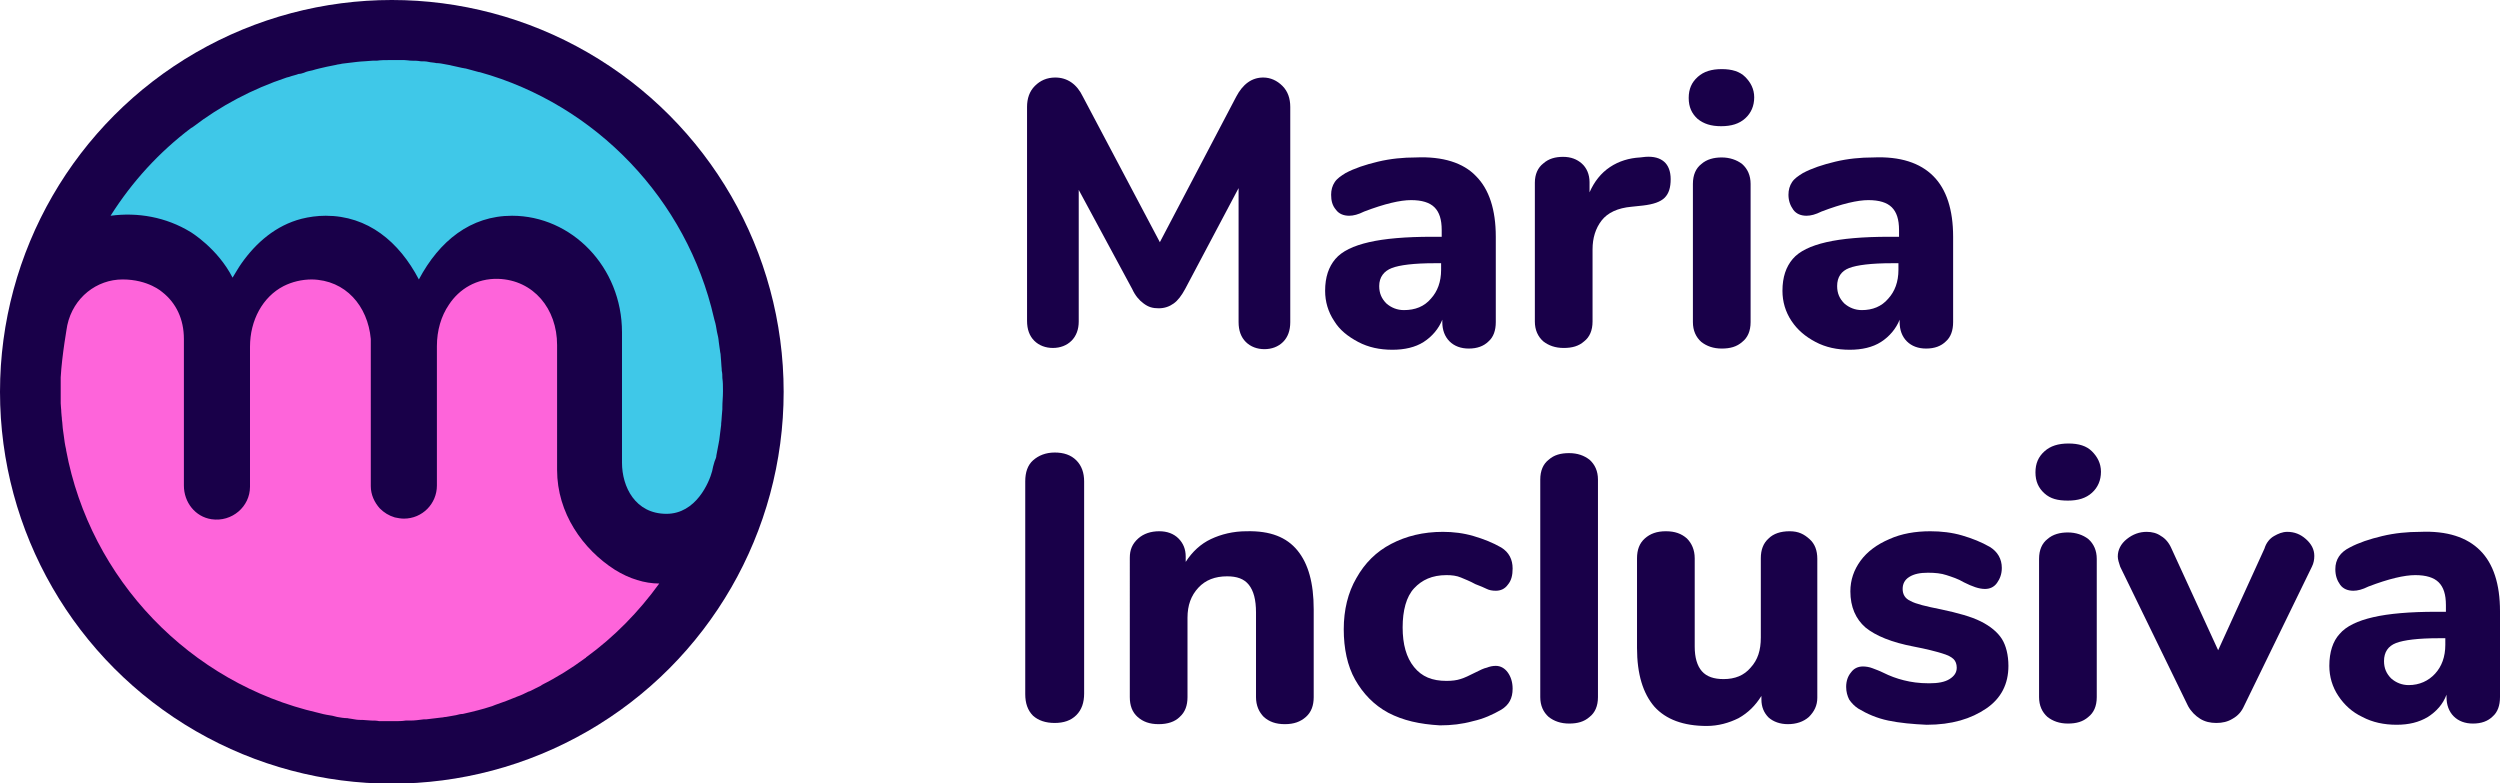
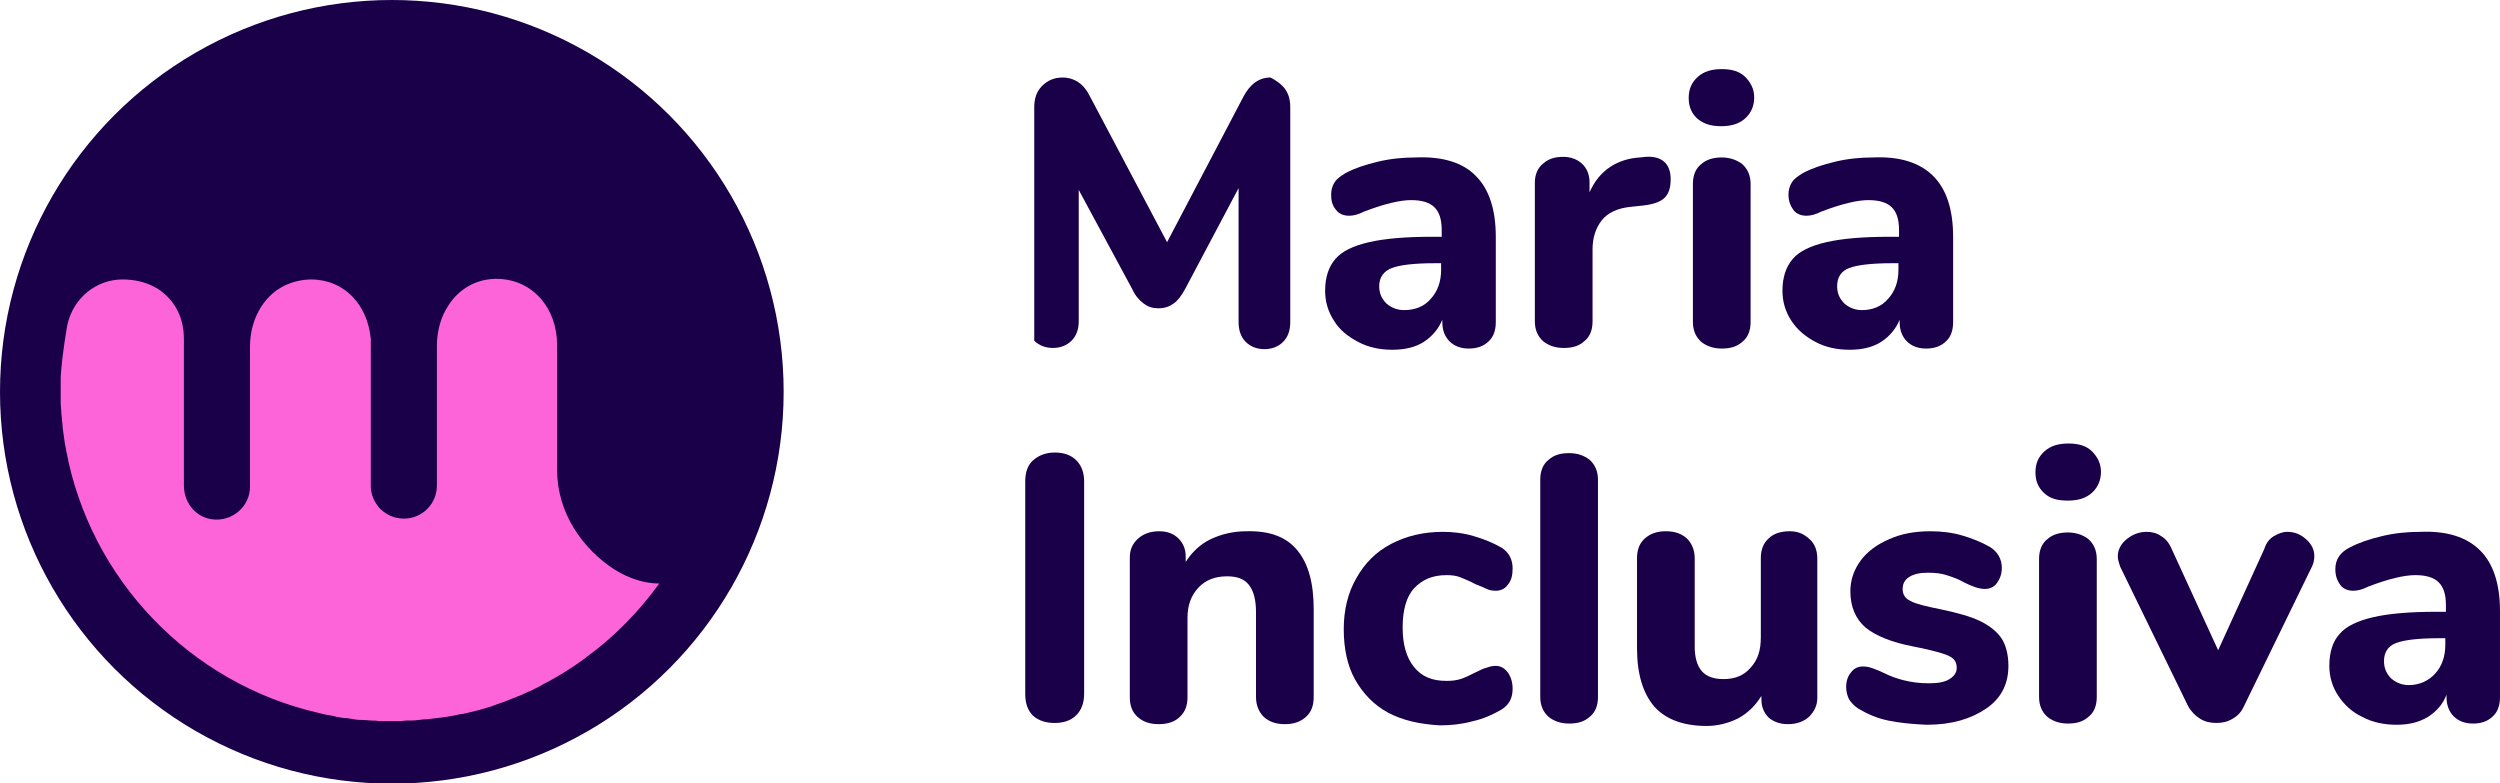
<svg xmlns="http://www.w3.org/2000/svg" version="1.1" id="Camada_2_00000098188379138180532700000002373734160396083111_" x="0px" y="0px" viewBox="0 0 416 130.3" style="enable-background:new 0 0 416 130.3;" xml:space="preserve">
  <style type="text/css"> .st0{fill:#190049;} .st1{fill:#FE64DA;} .st2{fill:#3FC8E8;} </style>
  <g id="Camada_1-2">
    <g>
      <g>
-         <path class="st0" d="M213.4,14.3c0.9,0.9,1.3,2.1,1.3,3.5v35.8c0,1.4-0.4,2.5-1.2,3.3s-1.9,1.2-3.1,1.2s-2.3-0.4-3.1-1.2 s-1.2-1.9-1.2-3.3V31.3l-8.9,16.8c-0.6,1.1-1.2,1.9-1.9,2.4s-1.5,0.8-2.5,0.8s-1.7-0.2-2.5-0.8c-0.7-0.5-1.4-1.3-1.9-2.4 l-8.9-16.5v21.9c0,1.3-0.4,2.4-1.2,3.2c-0.8,0.8-1.9,1.2-3.1,1.2s-2.3-0.4-3.1-1.2s-1.2-1.9-1.2-3.3V17.8c0-1.4,0.4-2.6,1.3-3.5 c0.9-0.9,2-1.4,3.4-1.4c2,0,3.6,1.1,4.6,3.2l12.8,24.2l12.7-24.2c1.1-2.1,2.6-3.2,4.5-3.2C211.4,12.9,212.5,13.4,213.4,14.3 L213.4,14.3z" />
+         <path class="st0" d="M213.4,14.3c0.9,0.9,1.3,2.1,1.3,3.5v35.8c0,1.4-0.4,2.5-1.2,3.3s-1.9,1.2-3.1,1.2s-2.3-0.4-3.1-1.2 s-1.2-1.9-1.2-3.3V31.3l-8.9,16.8c-0.6,1.1-1.2,1.9-1.9,2.4s-1.5,0.8-2.5,0.8s-1.7-0.2-2.5-0.8c-0.7-0.5-1.4-1.3-1.9-2.4 l-8.9-16.5v21.9c0,1.3-0.4,2.4-1.2,3.2c-0.8,0.8-1.9,1.2-3.1,1.2s-2.3-0.4-3.1-1.2V17.8c0-1.4,0.4-2.6,1.3-3.5 c0.9-0.9,2-1.4,3.4-1.4c2,0,3.6,1.1,4.6,3.2l12.8,24.2l12.7-24.2c1.1-2.1,2.6-3.2,4.5-3.2C211.4,12.9,212.5,13.4,213.4,14.3 L213.4,14.3z" />
        <path class="st0" d="M245.6,29.3c2.2,2.2,3.3,5.6,3.3,10.1v14.2c0,1.4-0.4,2.5-1.2,3.2c-0.8,0.8-1.9,1.2-3.3,1.2 c-1.3,0-2.4-0.4-3.2-1.2c-0.8-0.8-1.2-1.9-1.2-3.2v-0.4c-0.6,1.5-1.7,2.8-3.1,3.7s-3.2,1.3-5.2,1.3c-2.1,0-4-0.4-5.7-1.3 s-3.1-2-4-3.5c-1-1.5-1.5-3.2-1.5-5c0-2.3,0.6-4,1.7-5.3s3-2.2,5.6-2.8c2.6-0.6,6.1-0.9,10.5-0.9h1.6v-1.1c0-1.8-0.4-3-1.2-3.8 s-2.1-1.2-3.9-1.2s-4.4,0.6-7.8,1.9c-1,0.5-1.8,0.7-2.5,0.7c-0.9,0-1.7-0.3-2.2-1c-0.6-0.7-0.8-1.5-0.8-2.5 c0-0.8,0.2-1.5,0.6-2.1s1-1,1.8-1.5c1.5-0.8,3.3-1.4,5.4-1.9c2.1-0.5,4.2-0.7,6.3-0.7C240.1,26,243.5,27.1,245.6,29.3L245.6,29.3 z M238.1,49.7c1.1-1.2,1.7-2.8,1.7-4.8v-1.1h-1.1c-3.4,0-5.8,0.3-7.1,0.8s-2.1,1.5-2.1,3c0,1.2,0.4,2.1,1.2,2.9 c0.8,0.7,1.8,1.1,2.9,1.1C235.5,51.6,237,51,238.1,49.7L238.1,49.7z" />
        <path class="st0" d="M276.9,26.9c0.7,0.6,1.1,1.6,1.1,2.9c0,1.4-0.3,2.4-1,3.1c-0.7,0.7-1.9,1.1-3.6,1.3l-1.9,0.2 c-2.3,0.2-4,1-5,2.3s-1.5,2.9-1.5,4.8v12c0,1.5-0.5,2.6-1.4,3.3c-0.9,0.8-2,1.1-3.4,1.1s-2.5-0.4-3.4-1.1 c-0.9-0.8-1.4-1.9-1.4-3.3V30.4c0-1.4,0.5-2.5,1.4-3.2c0.9-0.8,2-1.1,3.3-1.1s2.3,0.4,3.1,1.1c0.8,0.7,1.3,1.8,1.3,3.1V32 c0.8-1.8,1.9-3.2,3.4-4.2s3.2-1.5,5-1.6l0.9-0.1C275.2,26,276.2,26.3,276.9,26.9L276.9,26.9z" />
        <path class="st0" d="M282.5,19.8c-1-0.9-1.5-2-1.5-3.5s0.5-2.6,1.5-3.5s2.3-1.3,4-1.3s3,0.4,3.9,1.3s1.5,2,1.5,3.4 s-0.5,2.6-1.5,3.5s-2.3,1.3-4,1.3S283.5,20.6,282.5,19.8z M283.1,56.9c-0.9-0.8-1.4-1.9-1.4-3.3v-23c0-1.5,0.5-2.6,1.4-3.3 c0.9-0.8,2.1-1.1,3.4-1.1s2.5,0.4,3.4,1.1c0.9,0.8,1.4,1.9,1.4,3.3v23c0,1.5-0.5,2.6-1.4,3.3c-0.9,0.8-2,1.1-3.4,1.1 S284,57.6,283.1,56.9L283.1,56.9z" />
        <path class="st0" d="M321.7,29.3c2.2,2.2,3.3,5.6,3.3,10.1v14.2c0,1.4-0.4,2.5-1.2,3.2c-0.8,0.8-1.9,1.2-3.3,1.2 c-1.3,0-2.4-0.4-3.2-1.2c-0.8-0.8-1.2-1.9-1.2-3.2v-0.4c-0.6,1.5-1.7,2.8-3.1,3.7s-3.2,1.3-5.2,1.3c-2.1,0-4-0.4-5.7-1.3 s-3-2-4-3.5c-1-1.5-1.5-3.2-1.5-5c0-2.3,0.6-4,1.7-5.3c1.1-1.3,3-2.2,5.6-2.8c2.6-0.6,6.1-0.9,10.5-0.9h1.6v-1.1 c0-1.8-0.4-3-1.2-3.8c-0.8-0.8-2.1-1.2-3.9-1.2s-4.4,0.6-7.8,1.9c-1,0.5-1.8,0.7-2.5,0.7c-0.9,0-1.7-0.3-2.2-1 c-0.5-0.7-0.8-1.5-0.8-2.5c0-0.8,0.2-1.5,0.6-2.1s1-1,1.8-1.5c1.5-0.8,3.3-1.4,5.4-1.9c2.1-0.5,4.2-0.7,6.3-0.7 C316.2,26,319.5,27.1,321.7,29.3L321.7,29.3z M314.2,49.7c1.1-1.2,1.7-2.8,1.7-4.8v-1.1h-1.1c-3.4,0-5.8,0.3-7.1,0.8s-2,1.5-2,3 c0,1.2,0.4,2.1,1.2,2.9c0.8,0.7,1.8,1.1,2.9,1.1C311.6,51.6,313.1,51,314.2,49.7L314.2,49.7z" />
        <path class="st0" d="M171.9,119.1c-0.9-0.9-1.3-2.1-1.3-3.6V80.1c0-1.5,0.4-2.7,1.3-3.5s2.1-1.3,3.6-1.3s2.7,0.4,3.6,1.3 c0.9,0.9,1.3,2.1,1.3,3.5v35.3c0,1.5-0.4,2.7-1.3,3.6s-2.1,1.3-3.6,1.3S172.8,119.9,171.9,119.1z" />
        <path class="st0" d="M215.9,91.6c1.8,2.2,2.7,5.4,2.7,9.8v14.6c0,1.4-0.4,2.5-1.3,3.3c-0.9,0.8-2,1.2-3.5,1.2s-2.6-0.4-3.5-1.2 c-0.8-0.8-1.3-1.9-1.3-3.3v-14.1c0-2.1-0.4-3.6-1.2-4.6c-0.8-1-2-1.4-3.6-1.4c-2,0-3.6,0.6-4.8,1.9s-1.8,2.9-1.8,5v13.2 c0,1.4-0.4,2.5-1.3,3.3c-0.8,0.8-2,1.2-3.5,1.2s-2.6-0.4-3.5-1.2c-0.9-0.8-1.3-1.9-1.3-3.3V92.8c0-1.3,0.4-2.3,1.4-3.2 c0.9-0.8,2.1-1.2,3.5-1.2c1.3,0,2.4,0.4,3.2,1.2c0.8,0.8,1.2,1.8,1.2,3v0.9c1.1-1.7,2.5-3,4.2-3.8s3.7-1.3,5.9-1.3 C211.4,88.3,214.1,89.4,215.9,91.6L215.9,91.6z" />
        <path class="st0" d="M231,118.6c-2.4-1.3-4.2-3.2-5.5-5.5s-1.9-5.2-1.9-8.4s0.7-6.1,2.1-8.5c1.4-2.5,3.3-4.4,5.8-5.7 c2.5-1.3,5.3-2,8.6-2c1.7,0,3.4,0.2,5.1,0.7c1.7,0.5,3.2,1.1,4.6,1.9c1.3,0.8,1.9,2,1.9,3.5c0,1.1-0.2,2-0.8,2.7 c-0.5,0.7-1.2,1-2,1c-0.6,0-1.1-0.1-1.5-0.3s-1.1-0.5-1.9-0.8c-0.9-0.5-1.7-0.8-2.4-1.1s-1.5-0.4-2.4-0.4c-2.4,0-4.1,0.8-5.4,2.2 s-1.9,3.7-1.9,6.5s0.6,5,1.9,6.6s3,2.3,5.4,2.3c0.9,0,1.7-0.1,2.3-0.3c0.7-0.2,1.5-0.6,2.5-1.1c0.8-0.4,1.4-0.7,1.9-0.8 c0.5-0.2,1-0.3,1.5-0.3c0.8,0,1.5,0.4,2,1.1c0.5,0.7,0.8,1.6,0.8,2.7c0,1.6-0.6,2.7-1.9,3.5c-1.4,0.8-2.9,1.5-4.7,1.9 c-1.8,0.5-3.6,0.7-5.5,0.7C236.2,120.5,233.5,119.9,231,118.6L231,118.6z" />
        <path class="st0" d="M257.7,119.3c-0.9-0.8-1.4-1.9-1.4-3.3V79.8c0-1.5,0.5-2.6,1.4-3.3c0.9-0.8,2-1.1,3.4-1.1s2.5,0.4,3.4,1.1 c0.9,0.8,1.4,1.9,1.4,3.3v36.2c0,1.5-0.5,2.6-1.4,3.3c-0.9,0.8-2,1.1-3.4,1.1S258.6,120,257.7,119.3z" />
        <path class="st0" d="M301.1,89.7c0.9,0.8,1.3,1.9,1.3,3.3v23.1c0,1.3-0.5,2.3-1.4,3.2c-0.9,0.8-2.1,1.2-3.5,1.2 c-1.3,0-2.4-0.4-3.2-1.1c-0.8-0.8-1.2-1.8-1.2-3v-0.6c-1,1.6-2.2,2.8-3.8,3.7c-1.6,0.8-3.4,1.3-5.3,1.3c-3.9,0-6.8-1.1-8.7-3.2 c-1.9-2.2-2.9-5.4-2.9-9.8V92.9c0-1.4,0.4-2.5,1.3-3.3c0.9-0.8,2-1.2,3.5-1.2s2.6,0.4,3.5,1.2c0.8,0.8,1.3,1.9,1.3,3.3v14.7 c0,1.8,0.4,3.2,1.2,4.1c0.8,0.9,2,1.3,3.6,1.3c1.9,0,3.4-0.6,4.5-1.9c1.2-1.3,1.7-2.9,1.7-5V92.9c0-1.4,0.4-2.5,1.3-3.3 c0.8-0.8,2-1.2,3.5-1.2S300.2,88.9,301.1,89.7L301.1,89.7z" />
        <path class="st0" d="M314.2,119.9c-1.9-0.4-3.5-1.1-5-2c-0.6-0.4-1.1-0.9-1.5-1.5c-0.3-0.6-0.5-1.3-0.5-2.1c0-1,0.3-1.8,0.8-2.4 c0.5-0.7,1.2-1,2-1c0.5,0,1.1,0.1,1.6,0.3c0.5,0.2,1.1,0.4,1.7,0.7c1.2,0.6,2.3,1,3.5,1.3s2.5,0.5,4.2,0.5c1.5,0,2.6-0.2,3.4-0.7 s1.2-1.1,1.2-1.9c0-0.6-0.2-1.1-0.5-1.4c-0.4-0.4-1-0.7-2-1c-1-0.3-2.5-0.7-4.6-1.1c-3.7-0.7-6.4-1.8-8.1-3.2 c-1.6-1.4-2.5-3.4-2.5-6c0-1.9,0.6-3.6,1.7-5.1c1.1-1.5,2.7-2.7,4.8-3.6c2-0.9,4.3-1.3,6.8-1.3c1.8,0,3.6,0.2,5.3,0.7 s3.2,1.1,4.6,1.9c1.3,0.8,2,2,2,3.5c0,1-0.3,1.8-0.8,2.5c-0.5,0.7-1.2,1-2,1c-1,0-2.1-0.4-3.5-1.1c-1-0.6-2-0.9-2.9-1.2 c-0.9-0.3-1.9-0.4-3.1-0.4c-1.3,0-2.3,0.2-3.1,0.7s-1.1,1.2-1.1,2c0,0.9,0.4,1.6,1.3,2c0.9,0.5,2.6,0.9,5.1,1.4 c2.8,0.6,5,1.2,6.6,2c1.6,0.8,2.8,1.8,3.5,2.9s1.1,2.7,1.1,4.5c0,3-1.2,5.4-3.7,7.1s-5.7,2.7-9.9,2.7 C318.3,120.5,316.1,120.3,314.2,119.9L314.2,119.9z" />
        <path class="st0" d="M340.2,82.1c-1-0.9-1.5-2-1.5-3.5s0.5-2.6,1.5-3.5s2.3-1.3,4-1.3s3,0.4,3.9,1.3s1.5,2,1.5,3.4 s-0.5,2.6-1.5,3.5s-2.3,1.3-4,1.3S341.2,83,340.2,82.1z M340.7,119.3c-0.9-0.8-1.4-1.9-1.4-3.3v-23c0-1.5,0.5-2.6,1.4-3.3 c0.9-0.8,2.1-1.1,3.4-1.1s2.5,0.4,3.4,1.1c0.9,0.8,1.4,1.9,1.4,3.3v23c0,1.5-0.5,2.6-1.4,3.3c-0.9,0.8-2,1.1-3.4,1.1 S341.6,120,340.7,119.3L340.7,119.3z" />
        <path class="st0" d="M378.4,89.2c0.7-0.4,1.4-0.7,2.2-0.7c1.2,0,2.2,0.4,3.1,1.2c0.9,0.8,1.4,1.7,1.4,2.8c0,0.6-0.1,1.2-0.4,1.8 l-11.3,23.2c-0.4,0.9-1,1.6-1.9,2.1c-0.8,0.5-1.7,0.7-2.7,0.7s-1.9-0.2-2.7-0.7s-1.5-1.2-2-2.1l-11.3-23.2 c-0.2-0.6-0.4-1.2-0.4-1.7c0-1.1,0.5-2.1,1.5-2.9c1-0.8,2.1-1.2,3.3-1.2c0.9,0,1.7,0.2,2.4,0.7c0.7,0.4,1.3,1.1,1.7,2l7.8,17 l7.7-16.9C377.1,90.3,377.7,89.6,378.4,89.2L378.4,89.2z" />
        <path class="st0" d="M412.7,91.6c2.2,2.2,3.3,5.6,3.3,10.1V116c0,1.4-0.4,2.5-1.2,3.2c-0.8,0.8-1.9,1.2-3.3,1.2 c-1.3,0-2.4-0.4-3.2-1.2c-0.8-0.8-1.2-1.9-1.2-3.2v-0.4c-0.6,1.6-1.7,2.8-3.1,3.7c-1.5,0.9-3.2,1.3-5.2,1.3c-2.1,0-4-0.4-5.7-1.3 c-1.7-0.8-3-2-4-3.5s-1.5-3.2-1.5-5c0-2.3,0.6-4.1,1.7-5.3c1.1-1.3,3-2.2,5.6-2.8c2.6-0.6,6.1-0.9,10.5-0.9h1.6v-1.1 c0-1.8-0.4-3-1.2-3.8c-0.8-0.8-2.1-1.2-3.9-1.2s-4.4,0.6-7.8,1.9c-1,0.5-1.8,0.7-2.5,0.7c-0.9,0-1.7-0.3-2.2-1 c-0.5-0.7-0.8-1.5-0.8-2.6c0-0.8,0.2-1.5,0.6-2.1s1-1.1,1.8-1.5c1.5-0.8,3.3-1.4,5.4-1.9c2.1-0.5,4.2-0.7,6.3-0.7 C407.2,88.3,410.5,89.4,412.7,91.6L412.7,91.6z M405.2,112.1c1.1-1.2,1.7-2.8,1.7-4.8v-1.1h-1.1c-3.4,0-5.8,0.3-7.1,0.8 s-2,1.5-2,3c0,1.2,0.4,2.1,1.2,2.9c0.8,0.7,1.8,1.1,2.9,1.1C402.6,114,404.1,113.3,405.2,112.1L405.2,112.1z" />
      </g>
      <circle class="st0" cx="65.2" cy="65.2" r="65.2" />
      <g>
        <path class="st1" d="M102.3,94.8L102.3,94.8c-5.3-3.4-9.6-9.4-9.6-16.6V61.8v-4.4c0-6-3.9-10.8-9.8-11c-3.6-0.1-6.5,1.7-8.2,4.3 c-1.3,1.9-2,4.3-2,6.9v23.2c0,3-2.4,5.5-5.5,5.5c-0.5,0-1-0.1-1.5-0.2c-1-0.3-1.8-0.8-2.5-1.5c-0.9-1-1.5-2.3-1.5-3.7V57.5 c0-0.4,0-0.7,0-1.1c-0.5-5.5-4.2-9.8-9.8-9.9c-1.7,0-3.3,0.4-4.7,1.1c-3.5,1.8-5.6,5.7-5.6,10.1v23.3c0,3.3-3,5.9-6.4,5.4 c-2.7-0.4-4.6-2.8-4.6-5.6V56.4c0-3.3-1.3-6-3.6-7.8c0,0-2.3-2.1-6.6-2.1s-8.2,3-9.2,7.6c0,0-0.9,5-1.1,8.7c0,0.5,0,1.1,0,1.6 c0,0.4,0,0.9,0,1.3c0,0.5,0,1,0,1.4c0,0.5,0.1,1,0.1,1.5c0,0.4,0.1,0.8,0.1,1.2c0.1,0.6,0.1,1.3,0.2,1.9c0,0.2,0.1,0.5,0.1,0.7 c0.1,0.8,0.2,1.6,0.4,2.4c0,0,0,0.1,0,0.1c4,21.5,20.6,38.8,41.9,43.7c0.1,0,0.3,0.1,0.4,0.1c0.7,0.2,1.4,0.3,2,0.4 c0.3,0.1,0.5,0.1,0.8,0.2c0.6,0.1,1.1,0.2,1.7,0.2c0.4,0.1,0.8,0.1,1.2,0.2c0.5,0.1,1,0.1,1.4,0.1s1,0.1,1.4,0.1 c0.4,0,0.9,0,1.3,0.1c0.5,0,1.1,0,1.7,0c0.3,0,0.5,0,0.8,0c0.6,0,1.3,0,1.9-0.1c0.2,0,0.5,0,0.8,0c0.7,0,1.4-0.1,2.2-0.2 c0.2,0,0.3,0,0.4,0c0.8-0.1,1.7-0.2,2.5-0.3c0.3,0,0.5-0.1,0.8-0.1c0.6-0.1,1.1-0.2,1.7-0.3c0.4-0.1,0.7-0.2,1.1-0.2 c0.4-0.1,0.9-0.2,1.3-0.3c0.4-0.1,0.8-0.2,1.2-0.3c0.4-0.1,0.7-0.2,1.1-0.3c0.4-0.1,0.9-0.3,1.3-0.4c0.2-0.1,0.3-0.1,0.5-0.2 c1.2-0.4,2.5-0.9,3.7-1.4h0c0.6-0.2,1.2-0.5,1.8-0.8c0.1,0,0.2-0.1,0.3-0.1c0.6-0.3,1.2-0.6,1.8-0.9c0,0,0.1,0,0.1-0.1 c2.6-1.3,5-2.8,7.3-4.5c0,0,0.1,0,0.1-0.1c4.7-3.4,8.8-7.6,12.2-12.3C107.3,97.1,104.7,96.3,102.3,94.8L102.3,94.8z" />
-         <path class="st2" d="M119.2,75.8c0.1-0.7,0.3-1.4,0.4-2.1c0-0.2,0.1-0.4,0.1-0.6c0.1-0.8,0.2-1.6,0.3-2.4c0-0.1,0-0.2,0-0.2 c0.1-0.8,0.1-1.6,0.2-2.4c0-0.1,0-0.2,0-0.3c0-0.9,0.1-1.7,0.1-2.6c0-0.1,0-0.2,0-0.3c0-0.7,0-1.3-0.1-2c0-0.4,0-0.8-0.1-1.2 c0-0.5-0.1-1-0.1-1.5c0-0.4-0.1-0.9-0.1-1.3c-0.1-0.4-0.1-0.8-0.2-1.3c-0.1-0.5-0.1-1-0.2-1.5c-0.1-0.3-0.1-0.6-0.2-0.9 c-0.1-0.6-0.2-1.3-0.4-1.9c0-0.1-0.1-0.3-0.1-0.4c-4.5-19.7-19.6-35.5-39-40.9c0,0,0,0-0.1,0c-0.7-0.2-1.5-0.4-2.2-0.6 c-0.2,0-0.4-0.1-0.6-0.1c-0.6-0.1-1.2-0.3-1.8-0.4c-0.3-0.1-0.6-0.1-1-0.2c-0.5-0.1-1-0.2-1.5-0.2c-0.4-0.1-0.9-0.1-1.3-0.2 c-0.4-0.1-0.9-0.1-1.3-0.1c-0.5-0.1-1-0.1-1.5-0.1c-0.4,0-0.8-0.1-1.2-0.1c-0.6,0-1.2,0-1.7,0c-0.3,0-0.6,0-0.9,0 c-0.7,0-1.3,0-2,0.1c-0.2,0-0.5,0-0.7,0c-0.9,0.1-1.8,0.1-2.6,0.2c0,0,0,0,0,0c-0.9,0.1-1.7,0.2-2.5,0.3c-0.3,0.1-0.7,0.1-1,0.2 c-0.5,0.1-1,0.2-1.5,0.3c-0.4,0.1-0.8,0.2-1.3,0.3c-0.4,0.1-0.8,0.2-1.1,0.3c-0.5,0.1-1,0.2-1.4,0.4c-0.3,0.1-0.6,0.2-0.9,0.2 c-0.5,0.2-1.1,0.3-1.6,0.5c-0.1,0-0.3,0.1-0.4,0.1c-5.7,1.9-11,4.7-15.7,8.3c-0.1,0-0.1,0.1-0.2,0.1c-5.3,4-9.8,8.9-13.4,14.6 c4.5-0.6,9.2,0.2,13.3,2.7c0,0,4.5,2.7,7,7.6c0.5-0.8,1-1.7,1.5-2.4c2.4-3.4,5.7-6.3,10-7.4c1.2-0.3,2.6-0.5,4-0.5 c7,0,12.2,4.3,15.5,10.6c3.4-6.4,8.6-10.6,15.5-10.6c9.9,0,18.3,8.5,18.3,19.4v21.7c0,4,2.2,8.5,7.4,8.5c4.9,0,7.1-5.2,7.6-7.1 c0.1-0.5,0.2-1,0.4-1.6C119.1,76.3,119.2,76.1,119.2,75.8L119.2,75.8z" />
      </g>
    </g>
  </g>
</svg>